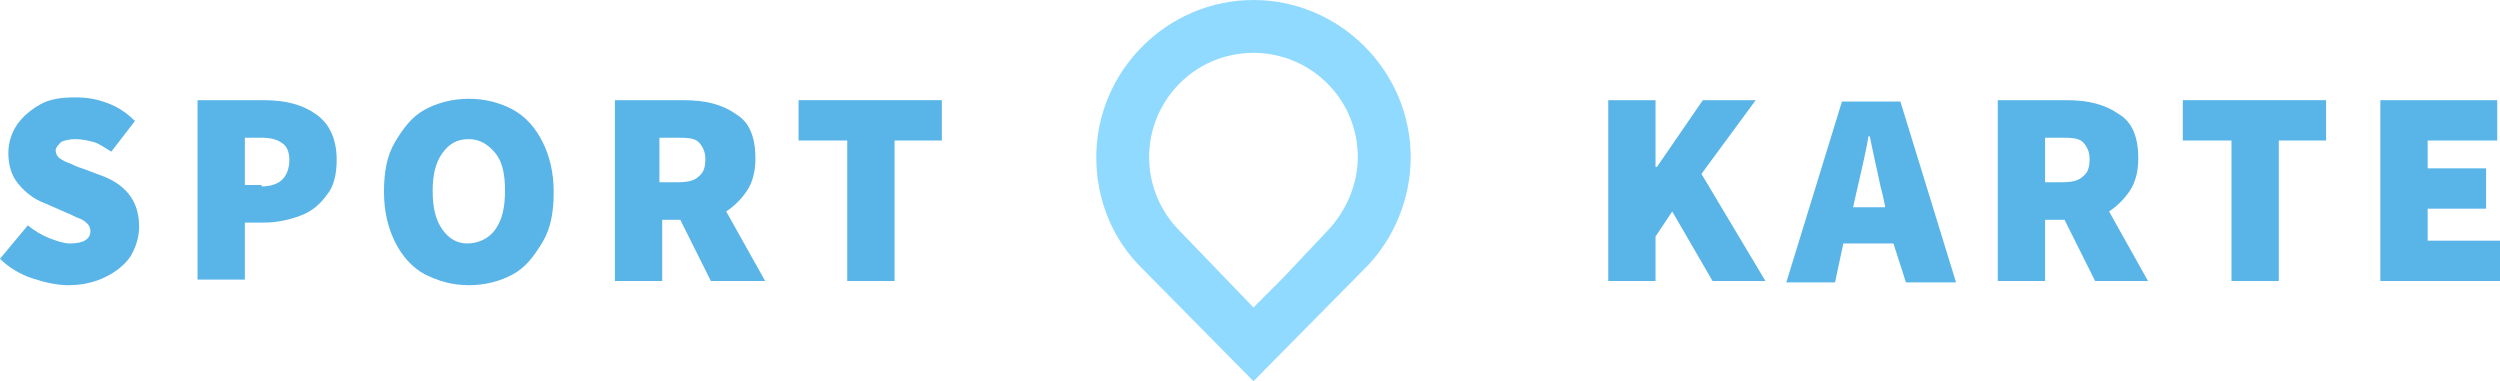
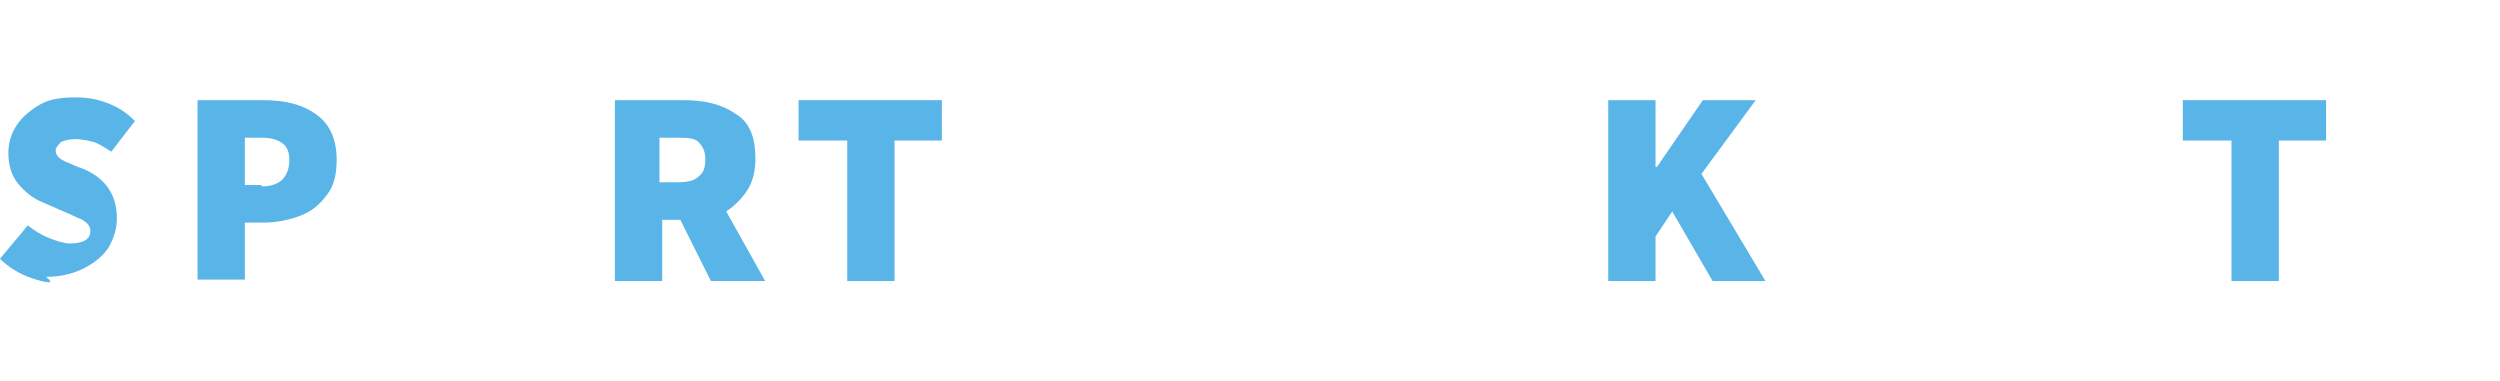
<svg xmlns="http://www.w3.org/2000/svg" version="1.1" id="Ebene_1" x="0px" y="0px" viewBox="0 0 179.7 27.4" style="enable-background:new 0 0 179.7 27.4;" xml:space="preserve">
  <style type="text/css">
	.st0{enable-background:new    ;}
	.st1{fill:#59B4E8;}
	.st2{fill:none;}
	.st3{fill:#91DAFF;}
</style>
  <g id="Gruppe_25" transform="translate(-407 -30)">
    <g class="st0">
-       <path class="st1" d="M409.3,50c-0.9-0.3-1.7-0.8-2.3-1.4l2-2.4c0.5,0.4,1,0.7,1.5,0.9c0.5,0.2,1.1,0.4,1.5,0.4    c1,0,1.5-0.3,1.5-0.9c0-0.2-0.1-0.4-0.2-0.5s-0.3-0.3-0.6-0.4c-0.3-0.1-0.6-0.3-0.9-0.4l-1.6-0.7c-0.8-0.3-1.4-0.8-1.9-1.4    c-0.5-0.6-0.7-1.4-0.7-2.2c0-0.7,0.2-1.4,0.6-2c0.4-0.6,1-1.1,1.7-1.5c0.7-0.4,1.6-0.5,2.5-0.5c0.8,0,1.5,0.1,2.3,0.4    c0.8,0.3,1.4,0.7,2,1.3l-1.7,2.2c-0.5-0.3-0.9-0.6-1.3-0.7s-0.8-0.2-1.3-0.2c-0.4,0-0.8,0.1-1,0.2c-0.2,0.2-0.4,0.4-0.4,0.6    c0,0.2,0.1,0.4,0.2,0.5c0.1,0.1,0.4,0.3,0.7,0.4c0.3,0.1,0.6,0.3,1,0.4l1.6,0.6c1.7,0.7,2.5,1.9,2.5,3.6c0,0.7-0.2,1.4-0.6,2.1    c-0.4,0.6-1,1.1-1.8,1.5c-0.8,0.4-1.7,0.6-2.7,0.6C411.1,50.5,410.2,50.3,409.3,50z" />
+       <path class="st1" d="M409.3,50c-0.9-0.3-1.7-0.8-2.3-1.4l2-2.4c0.5,0.4,1,0.7,1.5,0.9c0.5,0.2,1.1,0.4,1.5,0.4    c1,0,1.5-0.3,1.5-0.9c0-0.2-0.1-0.4-0.2-0.5s-0.3-0.3-0.6-0.4c-0.3-0.1-0.6-0.3-0.9-0.4l-1.6-0.7c-0.8-0.3-1.4-0.8-1.9-1.4    c-0.5-0.6-0.7-1.4-0.7-2.2c0-0.7,0.2-1.4,0.6-2c0.4-0.6,1-1.1,1.7-1.5c0.7-0.4,1.6-0.5,2.5-0.5c0.8,0,1.5,0.1,2.3,0.4    c0.8,0.3,1.4,0.7,2,1.3l-1.7,2.2c-0.5-0.3-0.9-0.6-1.3-0.7s-0.8-0.2-1.3-0.2c-0.4,0-0.8,0.1-1,0.2c-0.2,0.2-0.4,0.4-0.4,0.6    c0,0.2,0.1,0.4,0.2,0.5c0.1,0.1,0.4,0.3,0.7,0.4c0.3,0.1,0.6,0.3,1,0.4c1.7,0.7,2.5,1.9,2.5,3.6c0,0.7-0.2,1.4-0.6,2.1    c-0.4,0.6-1,1.1-1.8,1.5c-0.8,0.4-1.7,0.6-2.7,0.6C411.1,50.5,410.2,50.3,409.3,50z" />
      <path class="st1" d="M421.1,37.2h4.8c1.6,0,2.8,0.3,3.8,1c1,0.7,1.5,1.8,1.5,3.3c0,1-0.2,1.9-0.7,2.5c-0.5,0.7-1.1,1.2-1.9,1.5    c-0.8,0.3-1.7,0.5-2.6,0.5h-1.4v4.1h-3.4V37.2z M425.8,43.4c0.7,0,1.2-0.2,1.5-0.5c0.3-0.3,0.5-0.8,0.5-1.4c0-0.6-0.2-1-0.5-1.2    c-0.4-0.3-0.9-0.4-1.5-0.4h-1.2v3.4H425.8z" />
-       <path class="st1" d="M437.5,49.7c-0.9-0.5-1.6-1.3-2.1-2.3s-0.8-2.2-0.8-3.6c0-1.4,0.2-2.6,0.8-3.6s1.2-1.8,2.1-2.3    c0.9-0.5,2-0.8,3.2-0.8c1.2,0,2.3,0.3,3.2,0.8c0.9,0.5,1.6,1.3,2.1,2.3s0.8,2.2,0.8,3.6c0,1.4-0.2,2.6-0.8,3.6s-1.2,1.8-2.1,2.3    s-2,0.8-3.2,0.8C439.5,50.5,438.5,50.2,437.5,49.7z M442.6,46.5c0.5-0.7,0.7-1.6,0.7-2.8c0-1.2-0.2-2.1-0.7-2.7s-1.1-1-1.9-1    s-1.4,0.3-1.9,1s-0.7,1.6-0.7,2.7c0,1.2,0.2,2.1,0.7,2.8c0.5,0.7,1.1,1,1.8,1S442.1,47.2,442.6,46.5z" />
      <path class="st1" d="M458.1,50.2l-2.2-4.4h-1.3v4.4h-3.4v-13h4.9c1.6,0,2.8,0.3,3.8,1c1,0.6,1.4,1.7,1.4,3.2    c0,0.9-0.2,1.7-0.6,2.3c-0.4,0.6-0.9,1.1-1.5,1.5l2.8,5H458.1z M454.5,43.1h1.2c0.7,0,1.2-0.1,1.5-0.4c0.4-0.3,0.5-0.7,0.5-1.3    c0-0.5-0.2-0.9-0.5-1.2s-0.9-0.3-1.6-0.3h-1.2V43.1z" />
      <path class="st1" d="M467.8,40.1h-3.4v-2.9h10.3v2.9h-3.4v10.1h-3.4V40.1z" />
      <path class="st1" d="M522.6,37.2h3.4v4.8h0.1l3.3-4.8h3.8l-3.9,5.3l4.6,7.7h-3.8l-2.9-5L526,47v3.2h-3.4V37.2z" />
-       <path class="st1" d="M543.1,47.5h-3.6l-0.6,2.8h-3.5l4-13h4.2l4,13h-3.6L543.1,47.5z M542.5,44.8l-0.2-0.9    c-0.2-0.7-0.3-1.4-0.5-2.2l-0.4-1.9h-0.1l-0.1,0.6c-0.3,1.5-0.6,2.7-0.8,3.6l-0.2,0.9H542.5z" />
-       <path class="st1" d="M557.6,50.2l-2.2-4.4H554v4.4h-3.4v-13h4.9c1.6,0,2.8,0.3,3.8,1c1,0.6,1.4,1.7,1.4,3.2c0,0.9-0.2,1.7-0.6,2.3    c-0.4,0.6-0.9,1.1-1.5,1.5l2.8,5H557.6z M554,43.1h1.2c0.7,0,1.2-0.1,1.5-0.4c0.4-0.3,0.5-0.7,0.5-1.3c0-0.5-0.2-0.9-0.5-1.2    s-0.9-0.3-1.6-0.3H554V43.1z" />
      <path class="st1" d="M567.3,40.1h-3.4v-2.9h10.3v2.9h-3.4v10.1h-3.4V40.1z" />
-       <path class="st1" d="M578.1,37.2h8.4v2.9h-5v2h4.2V45h-4.2v2.3h5.2v2.9h-8.6V37.2z" />
    </g>
    <g id="Vereinigungsmenge_1" transform="translate(1925 30)">
      <path class="st2" d="M-1436,19.2c-2.1-2.1-3.2-5-3.2-7.9c0-6.2,5.1-11.3,11.3-11.3s11.3,5.1,11.3,11.3c0,2.9-1.1,5.7-3.1,7.8    l-8.2,8.4L-1436,19.2z" />
-       <path class="st3" d="M-1427.9,22.1l2.1-2.1l3.3-3.5c1.3-1.4,2.1-3.3,2.1-5.2c0-4.2-3.4-7.5-7.5-7.5c-4.2,0-7.5,3.4-7.5,7.5    c0,2,0.8,3.9,2.2,5.3L-1427.9,22.1 M-1427.9,27.4l-8.1-8.2c-2-2-3.2-4.8-3.2-7.9c0-6.2,5.1-11.3,11.3-11.3    c6.2,0,11.3,5.1,11.3,11.3c0,3-1.2,5.8-3.1,7.8L-1427.9,27.4z" />
    </g>
  </g>
</svg>